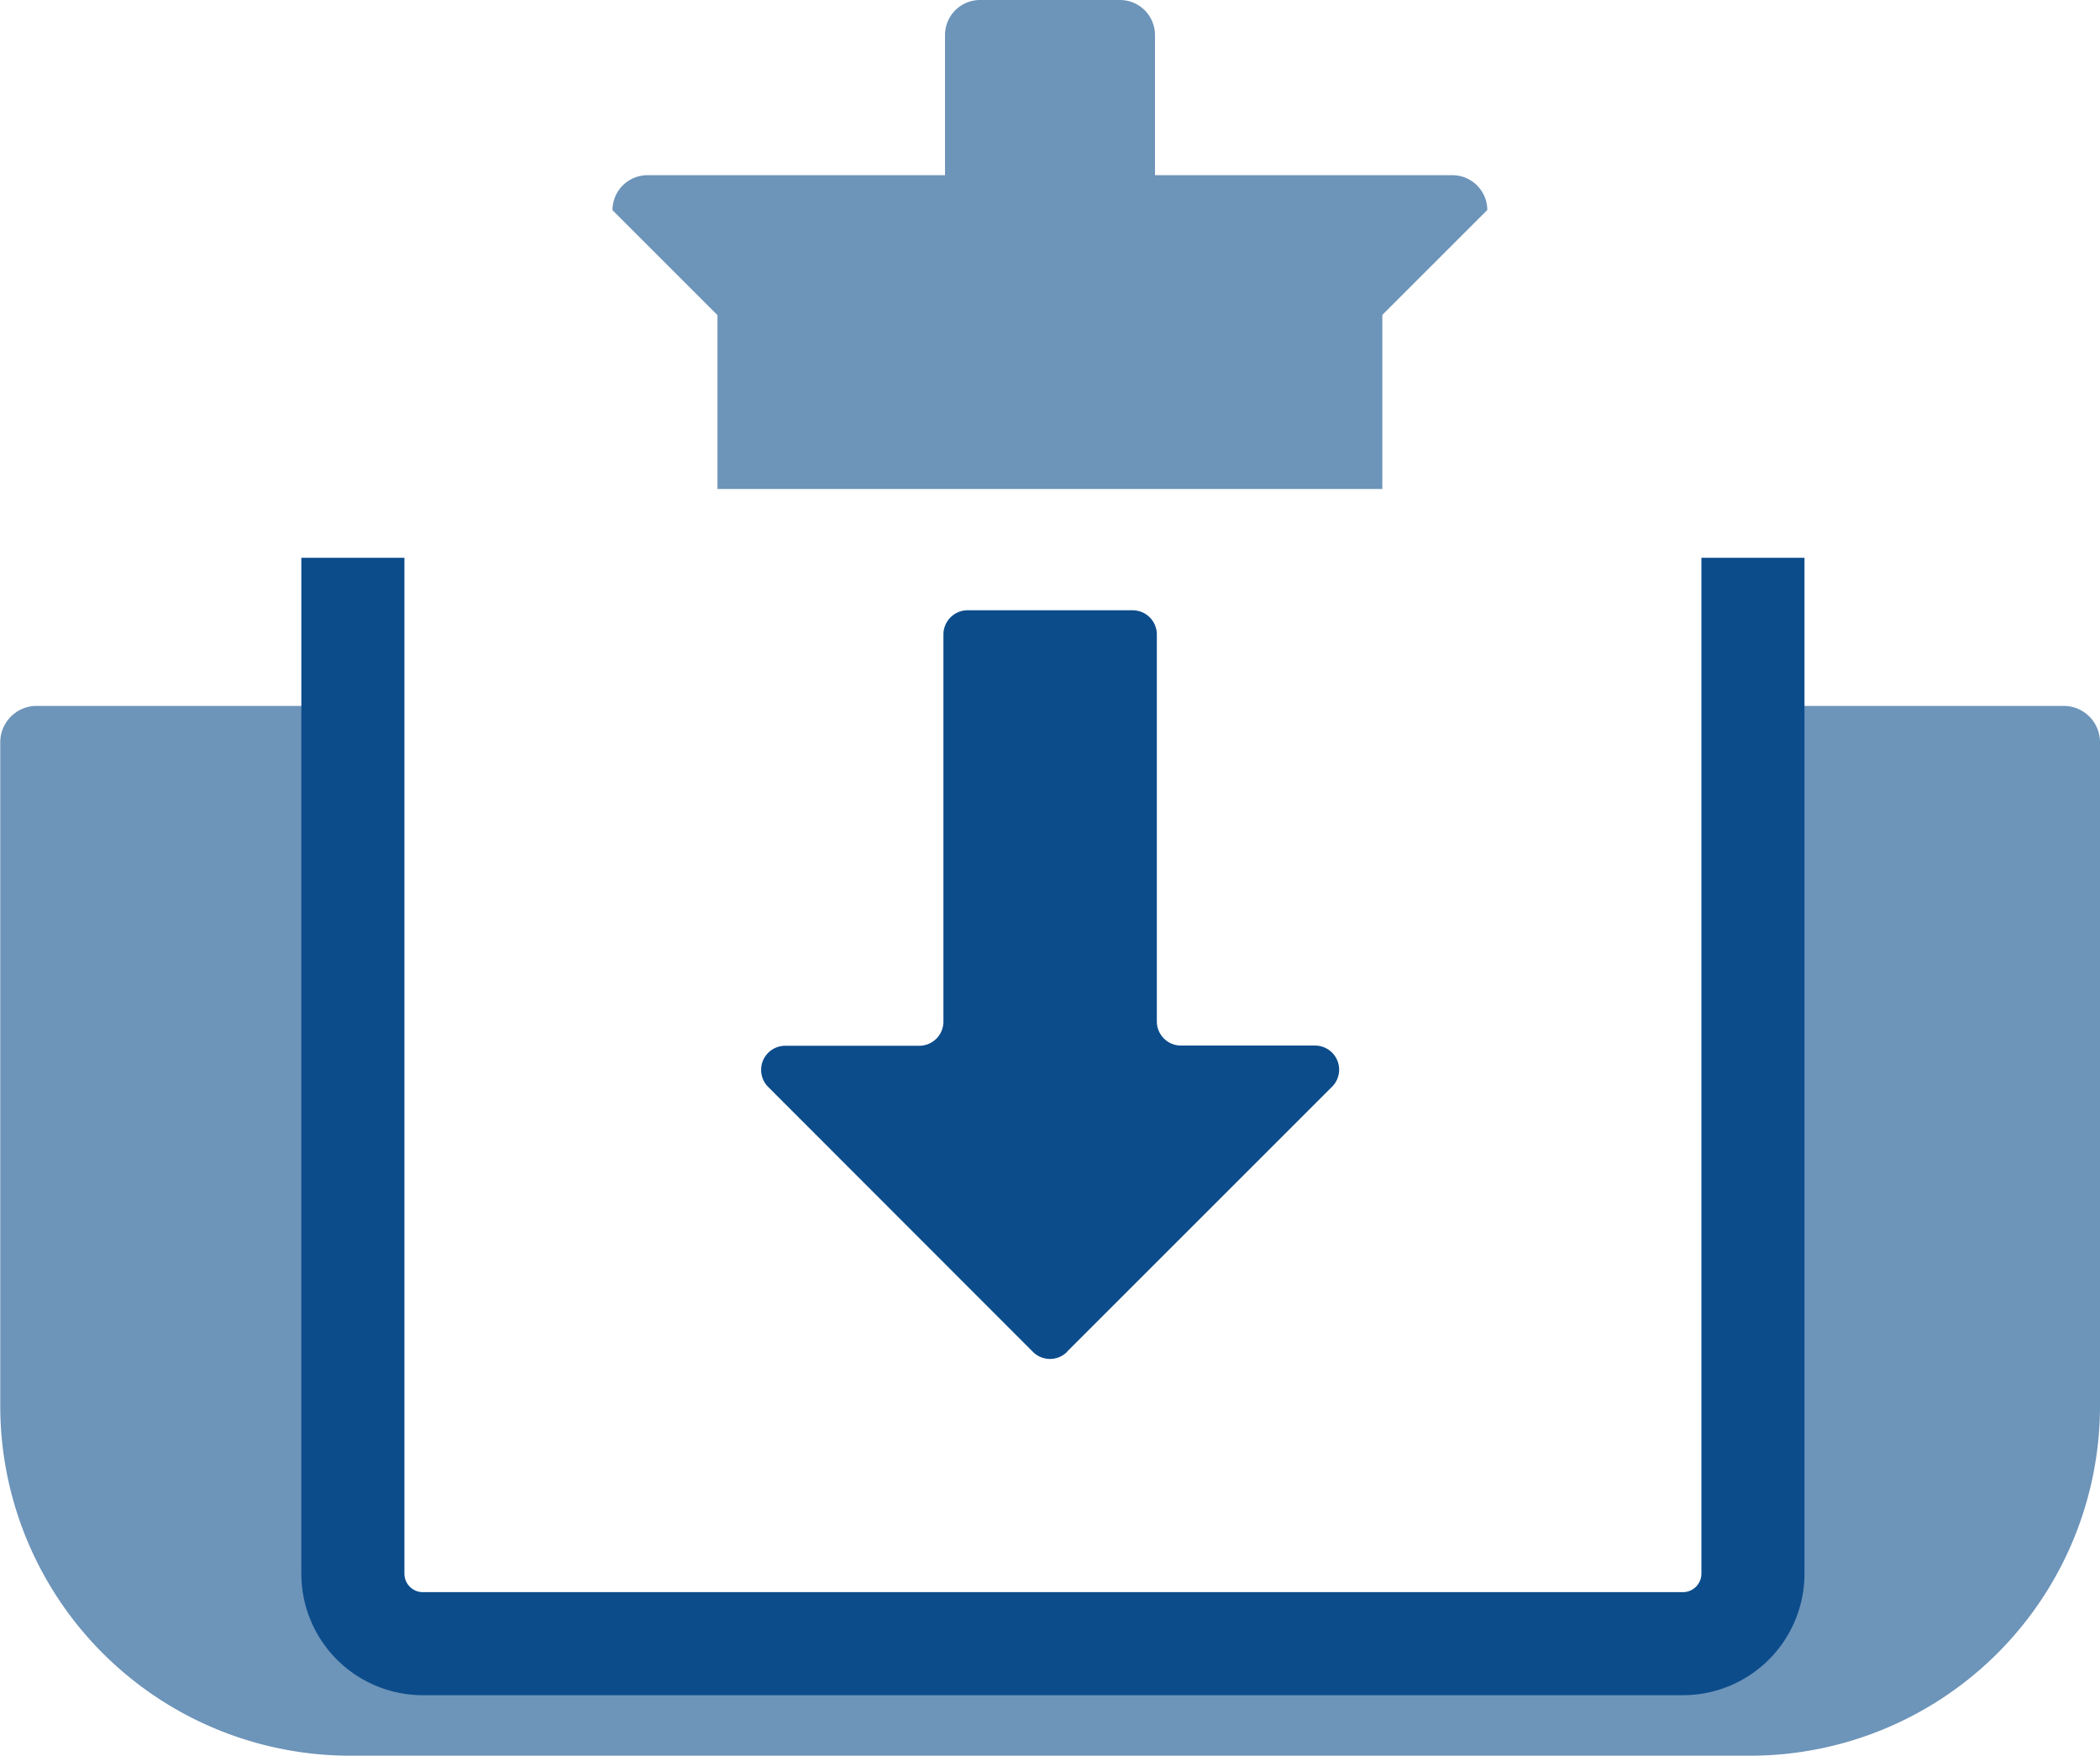
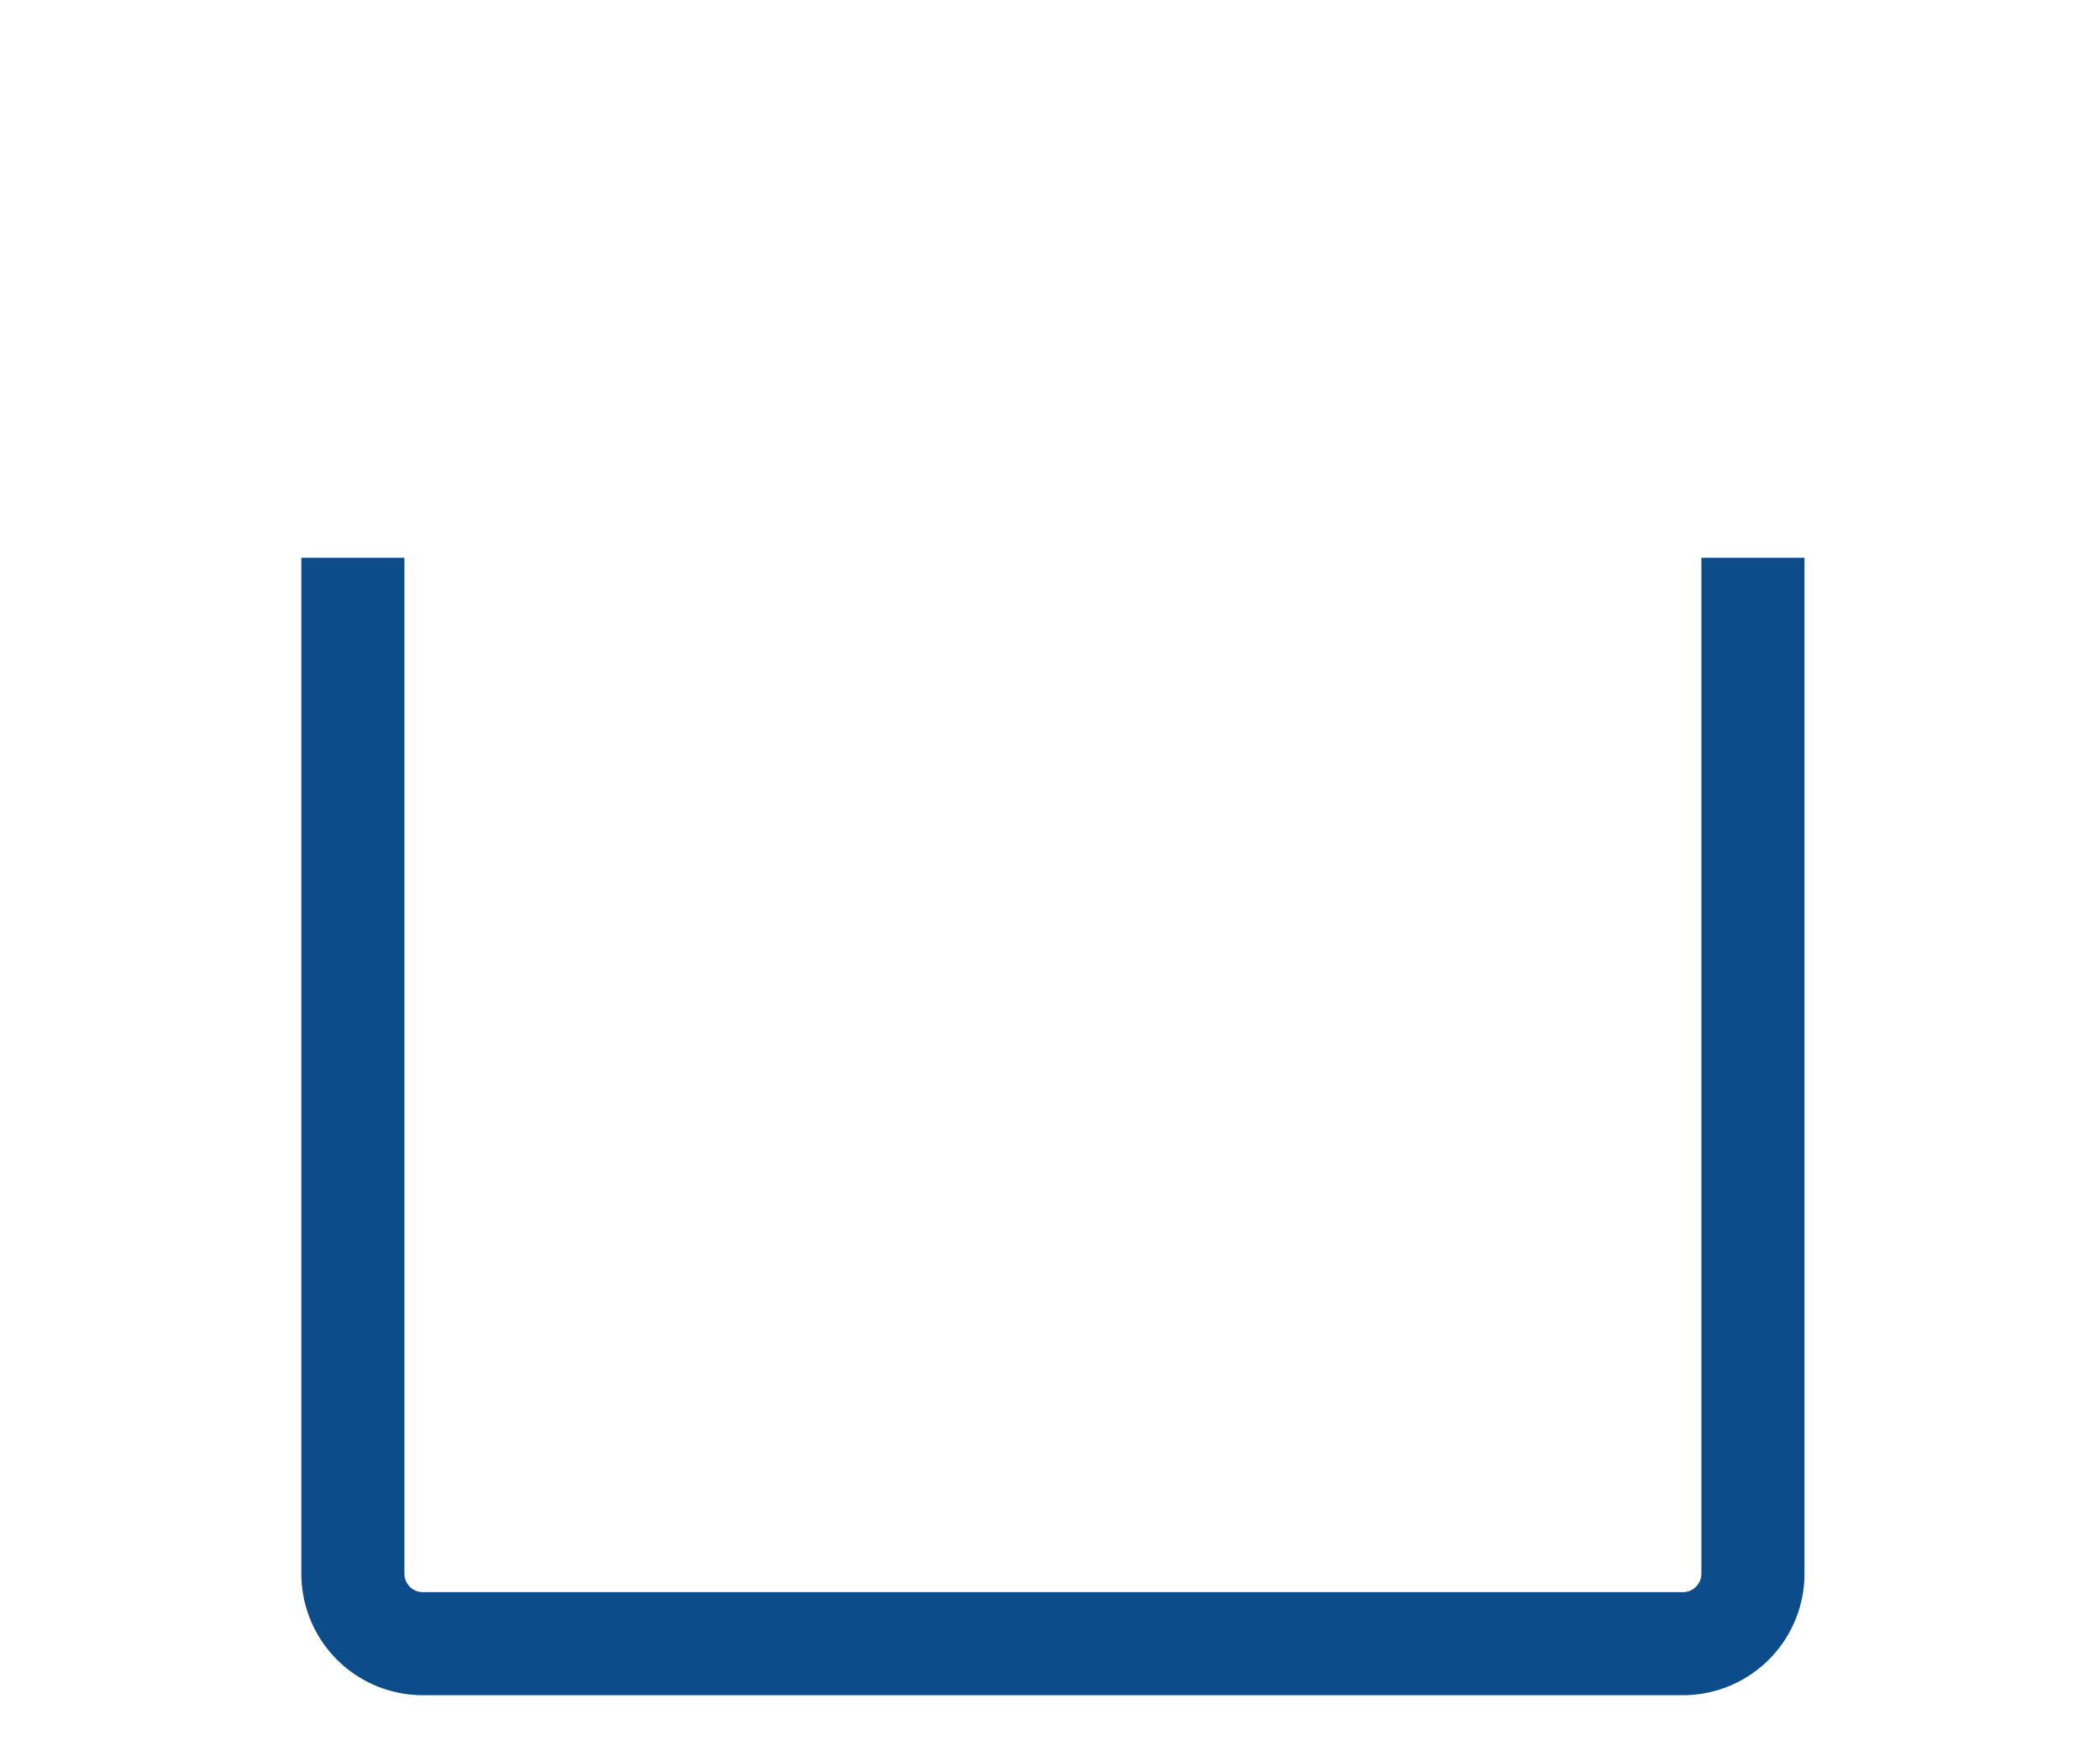
<svg xmlns="http://www.w3.org/2000/svg" id="Layer_1" data-name="Layer 1" viewBox="0 0 407.46 340.74">
  <defs>
    <style>.cls-1{fill:#0c4c8b;}.cls-2{fill:#6d94b9;}.cls-3{fill:none;stroke:#0c4c8b;stroke-miterlimit:10;stroke-width:20px;}</style>
  </defs>
  <title>semi-openhatch</title>
-   <path class="cls-1" d="M207,262.37l51.45-51.45a4.68,4.68,0,0,0-3.31-8h-26a4.69,4.69,0,0,1-4.68-4.68V123.12a4.7,4.7,0,0,0-4.68-4.68H187.73a4.7,4.7,0,0,0-4.68,4.68v75.16a4.69,4.69,0,0,1-4.68,4.68h-26a4.68,4.68,0,0,0-3.31,8l51.36,51.41a4.68,4.68,0,0,0,6.62,0Z" />
-   <path class="cls-2" d="M281.83,34H224.1V6.8A6.8,6.8,0,0,0,217.31,0H190.15a6.8,6.8,0,0,0-6.79,6.8V34H125.63a6.79,6.79,0,0,0-6.79,6.79h0l20.37,20.37V94.9h129V61.12h0l20.37-20.37h0A6.79,6.79,0,0,0,281.83,34Z" />
-   <path class="cls-2" d="M339.55,137V308a12,12,0,0,1-12,12H79.89a12,12,0,0,1-12-12V137H7.05a7.06,7.06,0,0,0-7,7.06V272.82a67.9,67.9,0,0,0,67.9,67.92H339.55a67.9,67.9,0,0,0,67.91-67.91h0V144.06a7.05,7.05,0,0,0-7-7.06Z" />
  <path class="cls-3" d="M68.47,108.25V305.42A13.58,13.58,0,0,0,82.05,319H326.53a13.59,13.59,0,0,0,13.59-13.58V108.25" />
</svg>